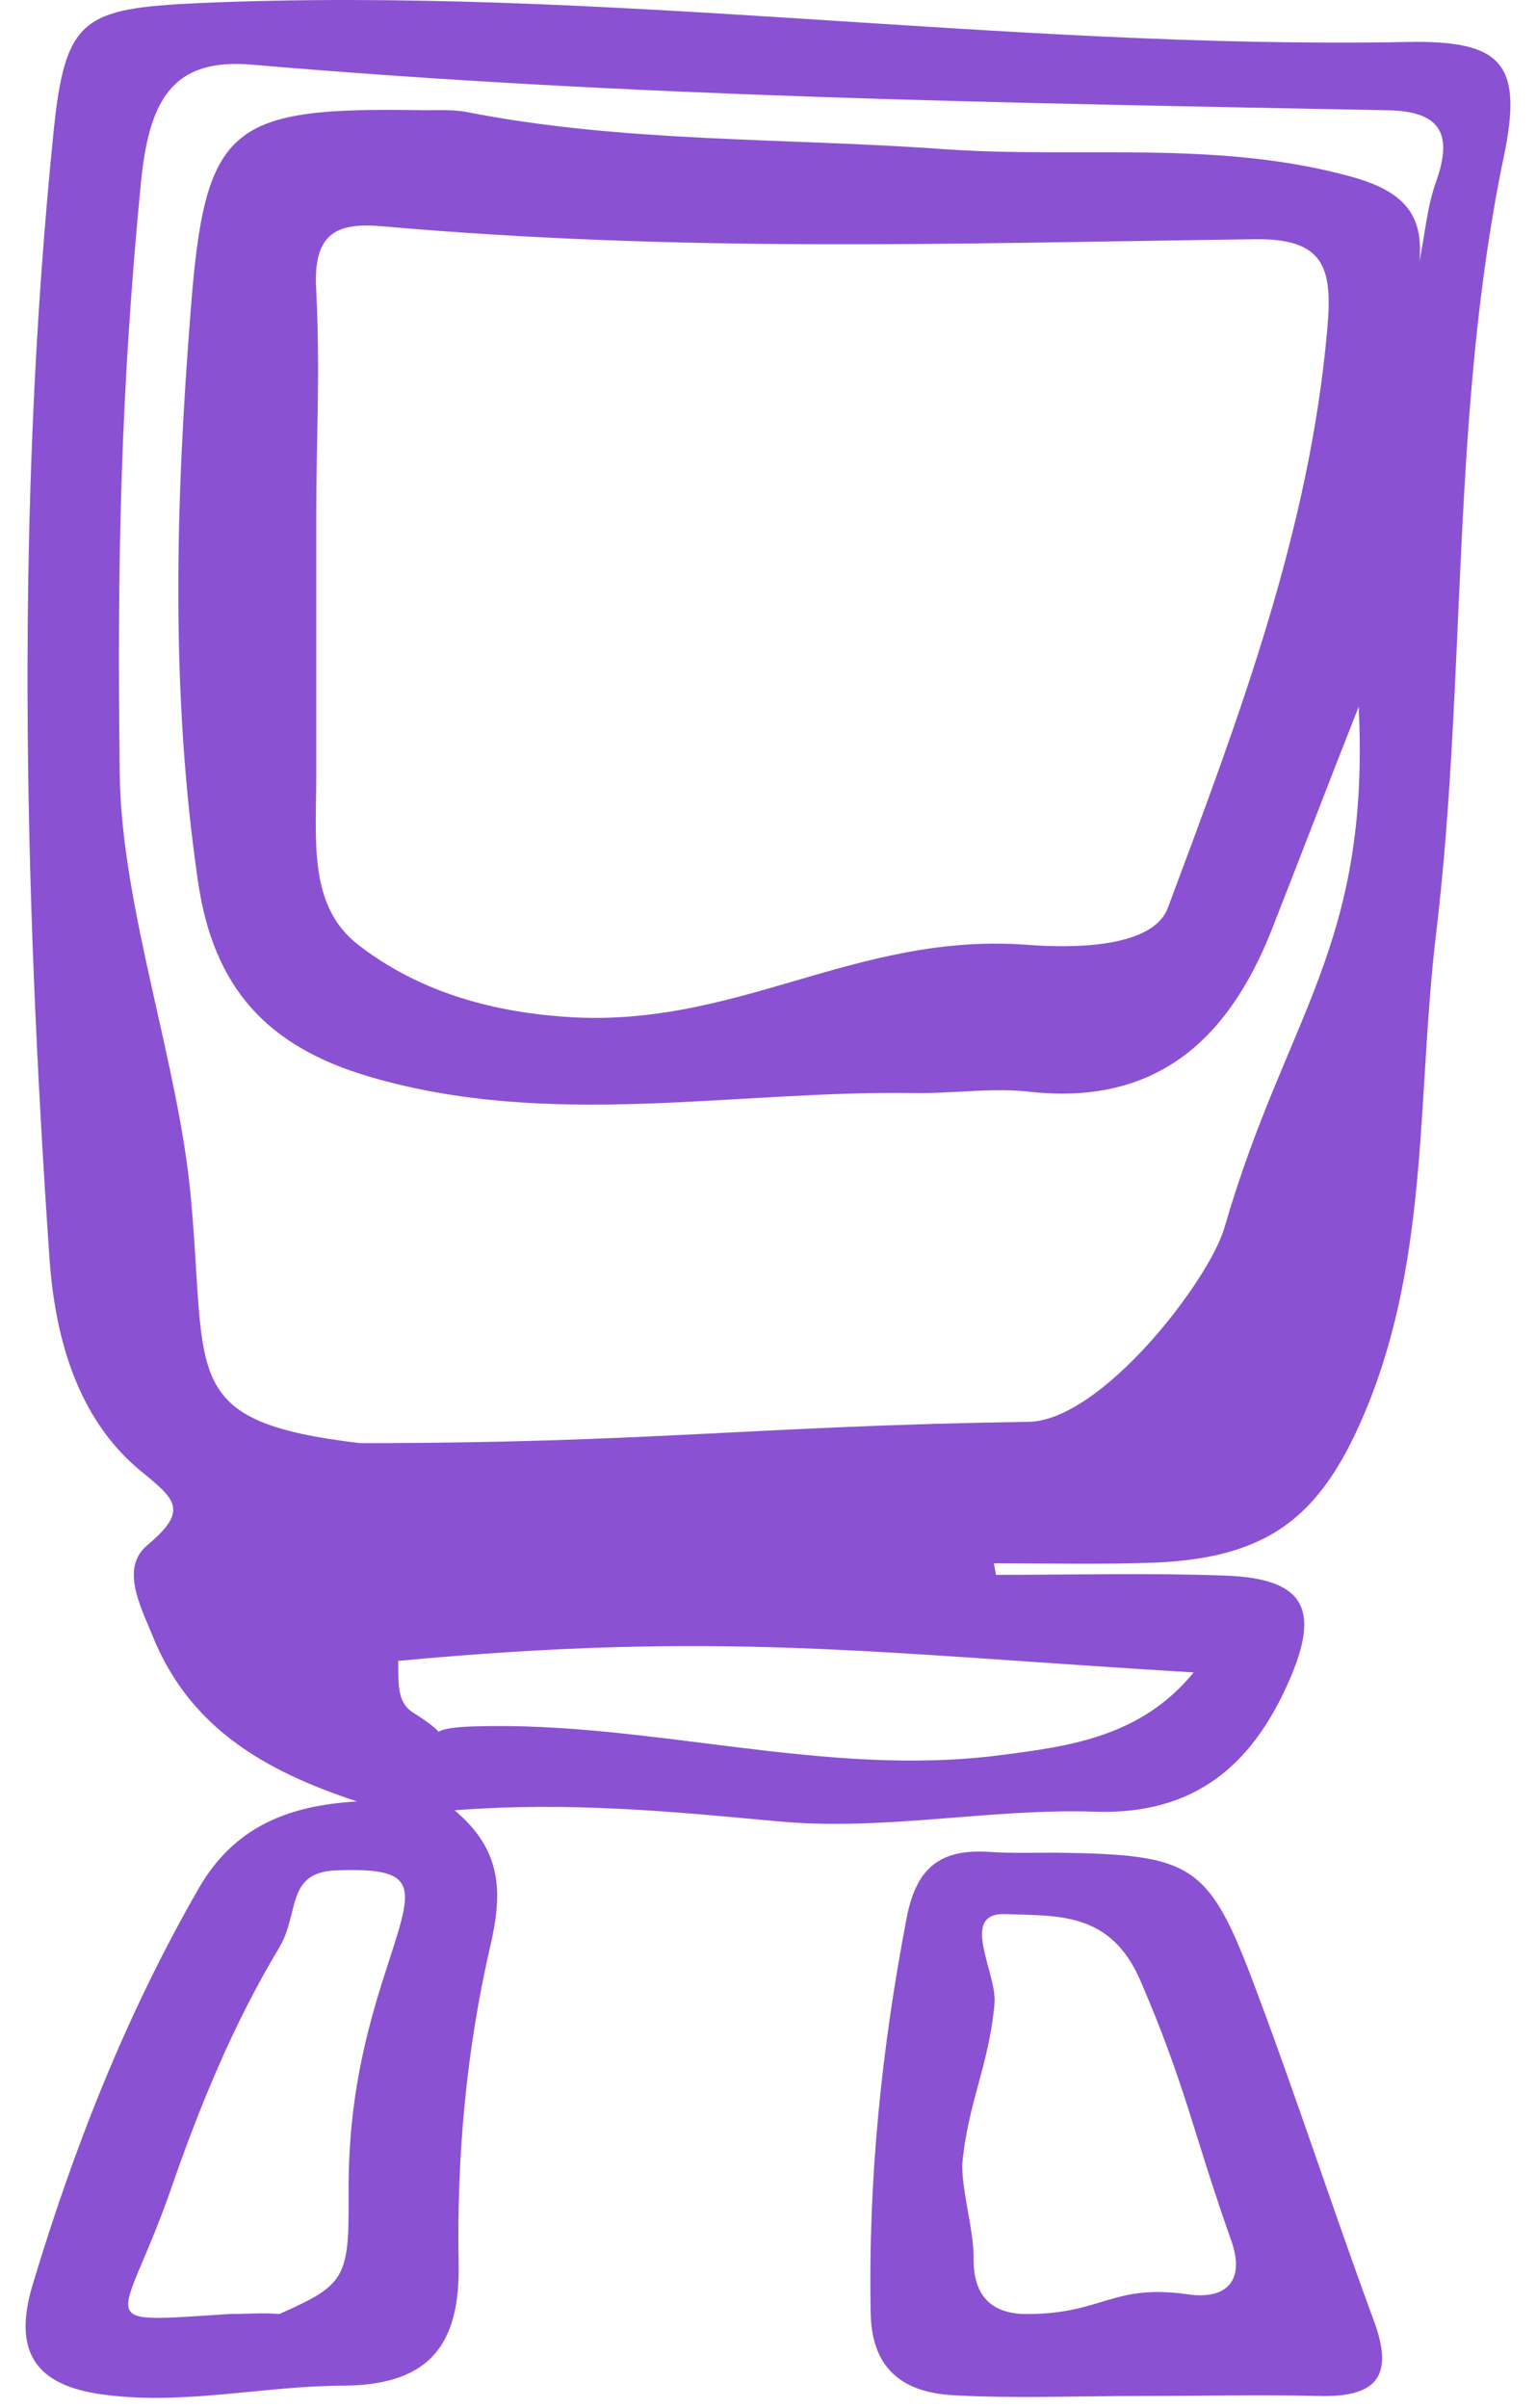
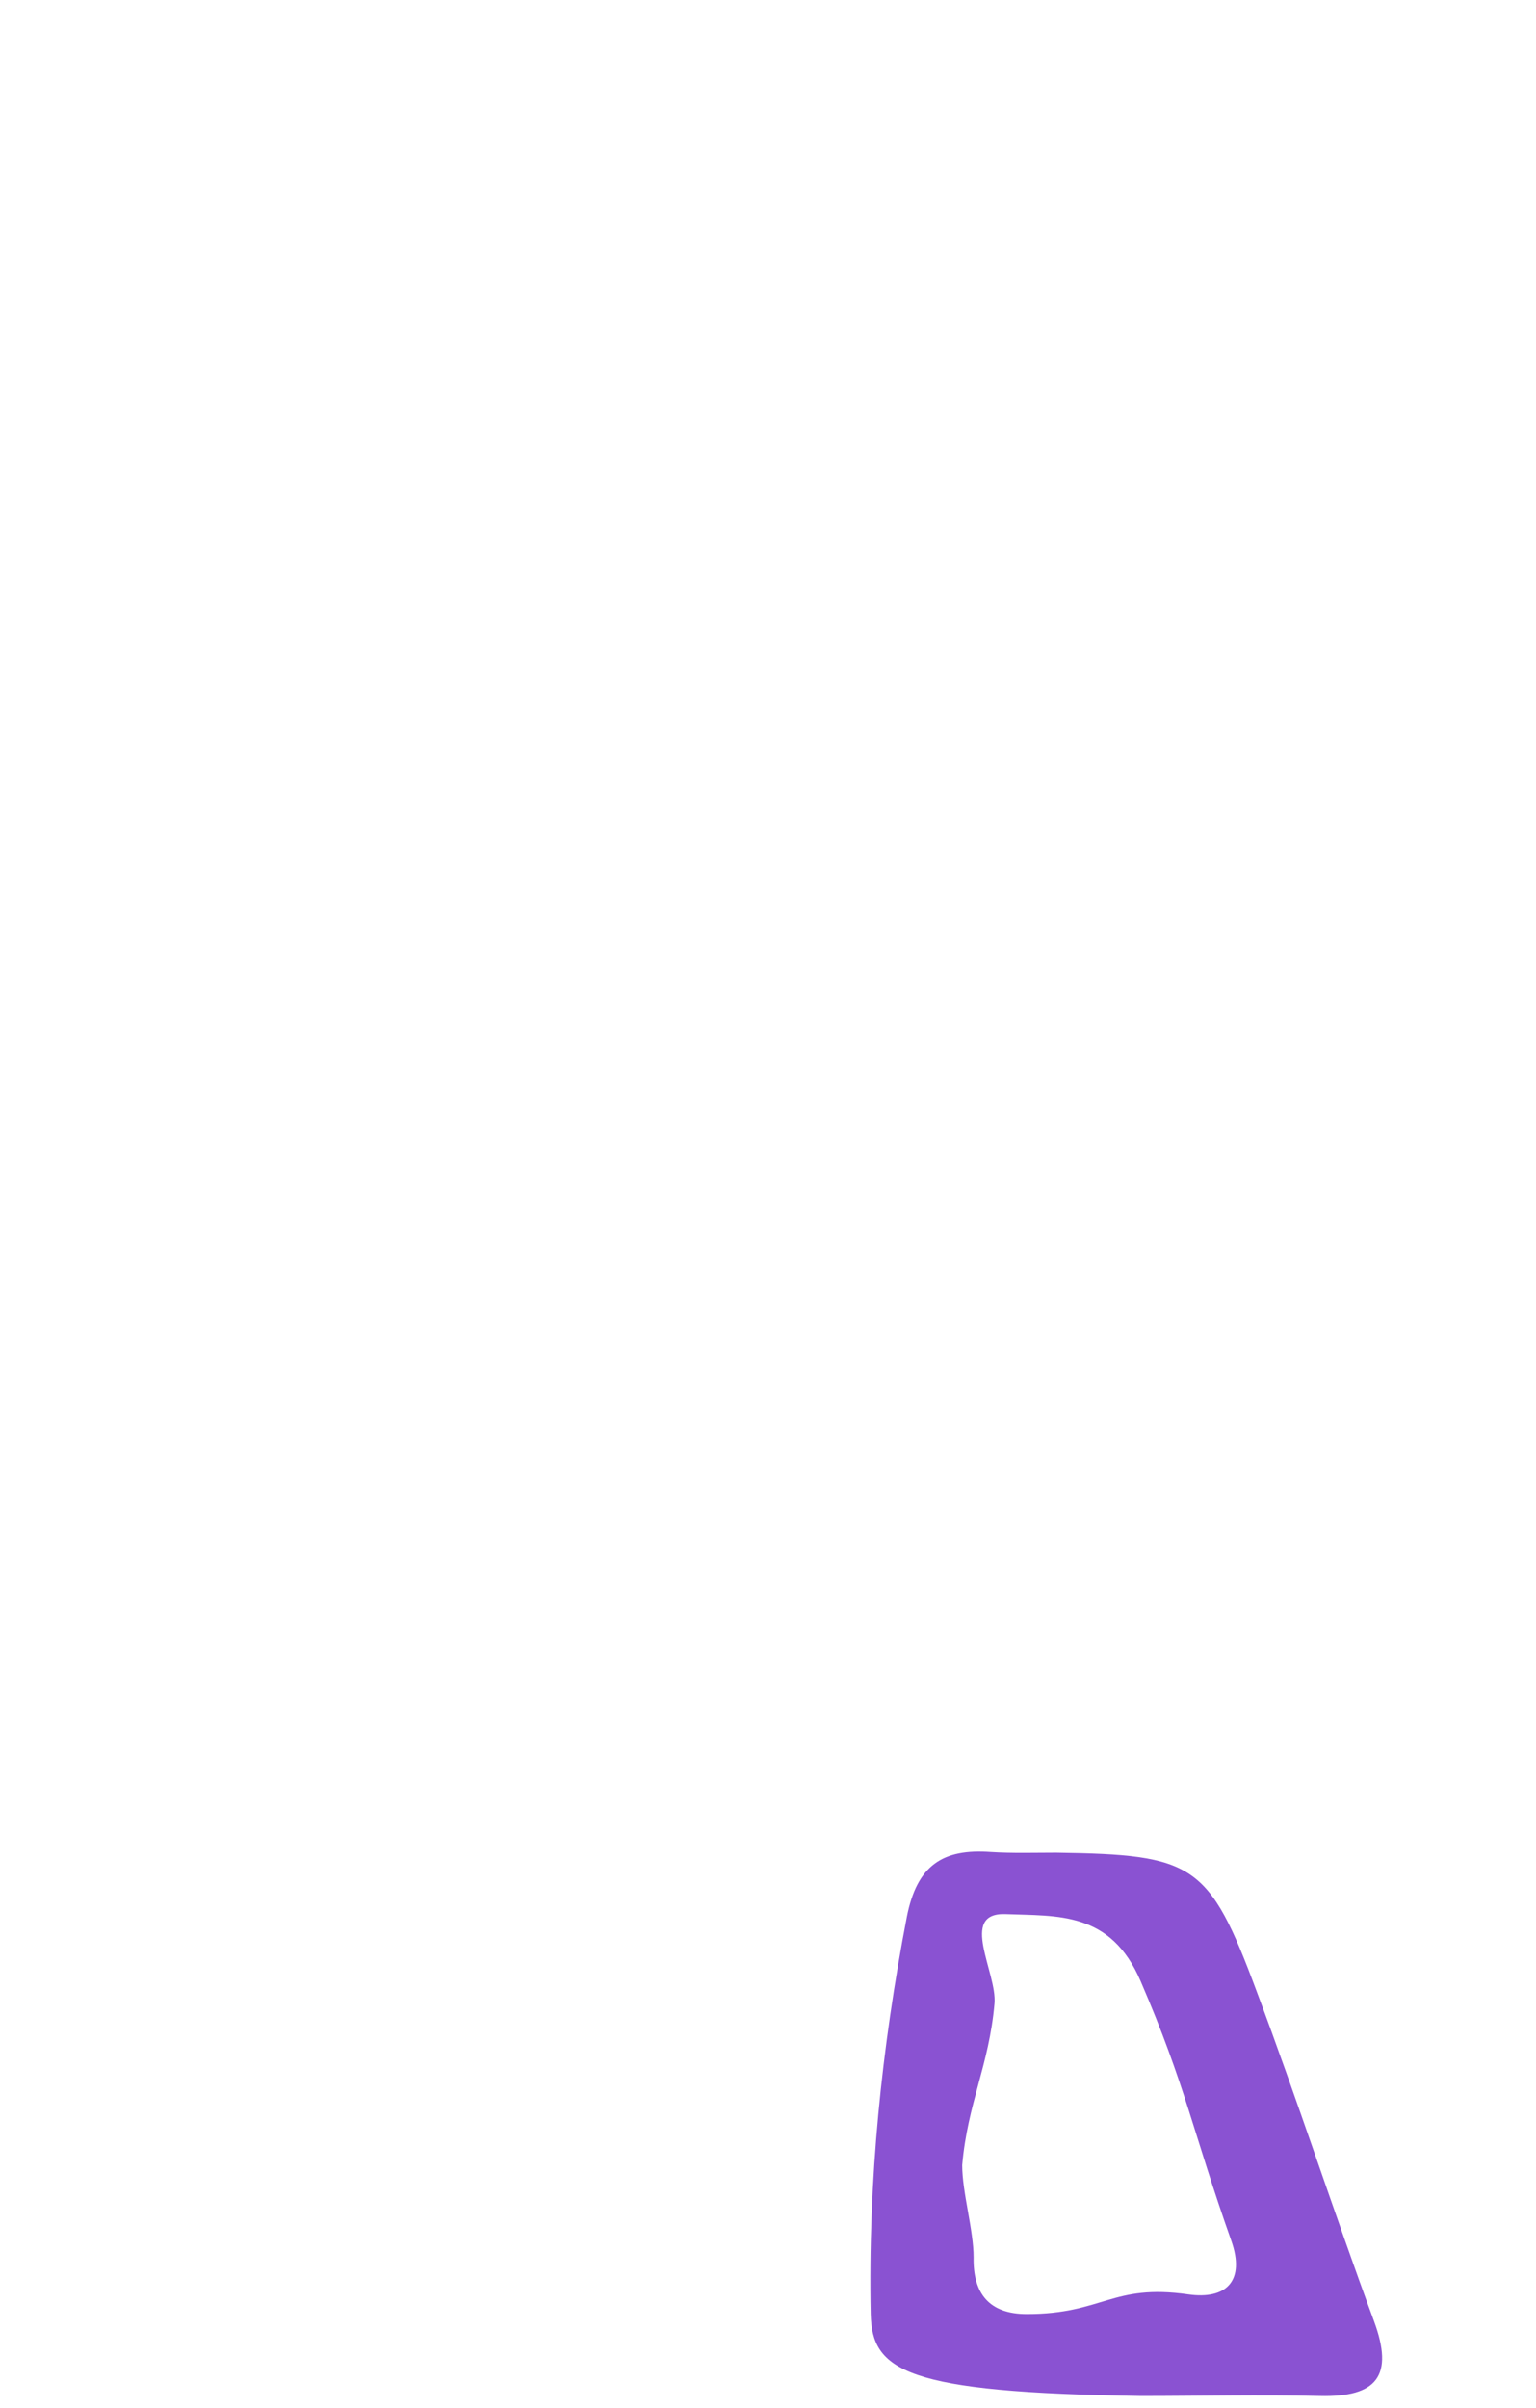
<svg xmlns="http://www.w3.org/2000/svg" width="30" height="47" viewBox="0 0 30 47" fill="none">
-   <path d="M19.452 30.741C20.944 30.741 22.435 30.701 23.913 30.755C25.458 30.808 25.805 31.381 25.179 32.806C24.459 34.458 23.327 35.431 21.383 35.364C19.319 35.297 17.255 35.75 15.164 35.55C13.153 35.364 11.142 35.164 8.878 35.337C9.837 36.137 9.81 36.989 9.57 38.015C9.104 40.04 8.918 42.118 8.958 44.196C8.984 45.728 8.425 46.554 6.721 46.568C5.189 46.568 3.658 46.941 2.113 46.754C0.821 46.608 0.208 46.035 0.634 44.609C1.447 41.905 2.472 39.307 3.884 36.856C4.563 35.684 5.589 35.244 6.974 35.164C5.149 34.565 3.697 33.712 2.978 31.927C2.725 31.314 2.352 30.595 2.885 30.155C3.697 29.476 3.418 29.262 2.752 28.716C1.487 27.677 1.074 26.065 0.967 24.573C0.461 17.246 0.302 9.892 1.047 2.565C1.274 0.354 1.62 0.167 3.871 0.061C11.755 -0.286 19.585 0.967 27.469 0.82C29.347 0.78 29.747 1.246 29.374 3.045C28.322 8.081 28.654 13.223 28.042 18.285C27.682 21.323 27.909 24.467 26.723 27.411C25.871 29.516 24.886 30.395 22.595 30.501C21.53 30.541 20.464 30.515 19.412 30.515C19.425 30.581 19.439 30.661 19.452 30.741ZM6.177 10.092C6.177 11.904 6.177 13.327 6.177 15.139C6.177 16.404 6.015 17.686 7 18.445C8.172 19.351 9.557 19.737 10.982 19.844C14.378 20.11 16.682 18.179 20.091 18.445C20.984 18.512 22.515 18.498 22.808 17.726C24.18 14.049 25.578 10.385 25.924 6.415C26.031 5.23 25.871 4.644 24.486 4.67C18.533 4.75 13.365 4.935 7.439 4.415C6.52 4.336 6.11 4.598 6.177 5.677C6.257 7.396 6.177 8.401 6.177 10.092ZM27.722 5.11C27.829 4.59 27.869 4.057 28.042 3.565C28.388 2.605 28.135 2.166 27.083 2.152C19.585 2.006 12.387 1.901 4.915 1.262C3.357 1.128 2.912 1.966 2.752 3.565C2.352 7.708 2.286 10.996 2.339 15.139C2.379 17.736 3.484 20.741 3.724 23.339C4.057 26.883 3.471 27.744 7.027 28.17C12.694 28.17 14.711 27.834 20.091 27.754C21.516 27.728 23.607 25.009 23.913 23.97C25.112 19.826 26.763 18.498 26.537 13.796C25.858 15.514 25.352 16.846 24.832 18.165C23.98 20.31 22.568 21.589 20.091 21.309C19.359 21.229 18.6 21.349 17.854 21.336C14.312 21.283 10.742 22.055 7.213 21.016C5.216 20.43 4.177 19.284 3.871 17.233C3.325 13.516 3.431 9.786 3.724 6.069C4.004 2.419 4.483 2.086 8.279 2.152C8.545 2.152 8.811 2.139 9.078 2.179C12.167 2.792 15.31 2.685 18.44 2.912C21.077 3.098 23.754 2.725 26.377 3.445C27.403 3.724 27.815 4.177 27.722 5.11ZM4.497 45.169C4.816 45.169 5.136 45.142 5.455 45.169C6.721 44.609 6.821 44.478 6.808 42.893C6.794 41.308 7.027 40.023 7.533 38.478C8.052 36.852 8.279 36.443 6.561 36.51C5.575 36.55 5.855 37.349 5.455 38.015C4.55 39.52 3.884 41.146 3.311 42.811C2.379 45.449 1.713 45.342 4.497 45.169ZM7.777 32.42C7.79 32.833 7.736 33.218 8.069 33.431C9.348 34.231 7.706 33.739 9.264 33.699C12.713 33.592 16.096 34.711 19.559 34.258C20.904 34.085 22.289 33.898 23.314 32.646C16.922 32.26 14.103 31.834 7.777 32.42Z" fill="#8A52D2" />
-   <path d="M22.279 46.769C21.054 46.769 19.829 46.822 18.617 46.755C17.672 46.702 17.032 46.276 17.006 45.17C16.953 42.559 17.219 39.974 17.712 37.417C17.911 36.404 18.417 36.084 19.35 36.151C19.776 36.178 20.202 36.164 20.628 36.164C23.318 36.204 23.611 36.364 24.543 38.869C25.343 41 26.048 43.172 26.834 45.303C27.234 46.382 26.887 46.795 25.782 46.769C24.61 46.742 23.438 46.769 22.279 46.769C22.279 46.755 22.279 46.755 22.279 46.769ZM18.793 42.263C18.793 42.796 19.016 43.531 19.016 44.064C19.002 44.77 19.322 45.17 20.054 45.17C21.546 45.17 21.717 44.573 23.208 44.786C23.954 44.893 24.327 44.52 24.047 43.734C23.302 41.629 23.158 40.713 22.279 38.675C21.693 37.303 20.655 37.403 19.629 37.363C18.724 37.337 19.477 38.51 19.424 39.109C19.317 40.322 18.899 41.051 18.793 42.263Z" fill="#8A52D2" />
+   <path d="M22.279 46.769C17.672 46.702 17.032 46.276 17.006 45.17C16.953 42.559 17.219 39.974 17.712 37.417C17.911 36.404 18.417 36.084 19.35 36.151C19.776 36.178 20.202 36.164 20.628 36.164C23.318 36.204 23.611 36.364 24.543 38.869C25.343 41 26.048 43.172 26.834 45.303C27.234 46.382 26.887 46.795 25.782 46.769C24.61 46.742 23.438 46.769 22.279 46.769C22.279 46.755 22.279 46.755 22.279 46.769ZM18.793 42.263C18.793 42.796 19.016 43.531 19.016 44.064C19.002 44.77 19.322 45.17 20.054 45.17C21.546 45.17 21.717 44.573 23.208 44.786C23.954 44.893 24.327 44.52 24.047 43.734C23.302 41.629 23.158 40.713 22.279 38.675C21.693 37.303 20.655 37.403 19.629 37.363C18.724 37.337 19.477 38.51 19.424 39.109C19.317 40.322 18.899 41.051 18.793 42.263Z" fill="#8A52D2" />
</svg>